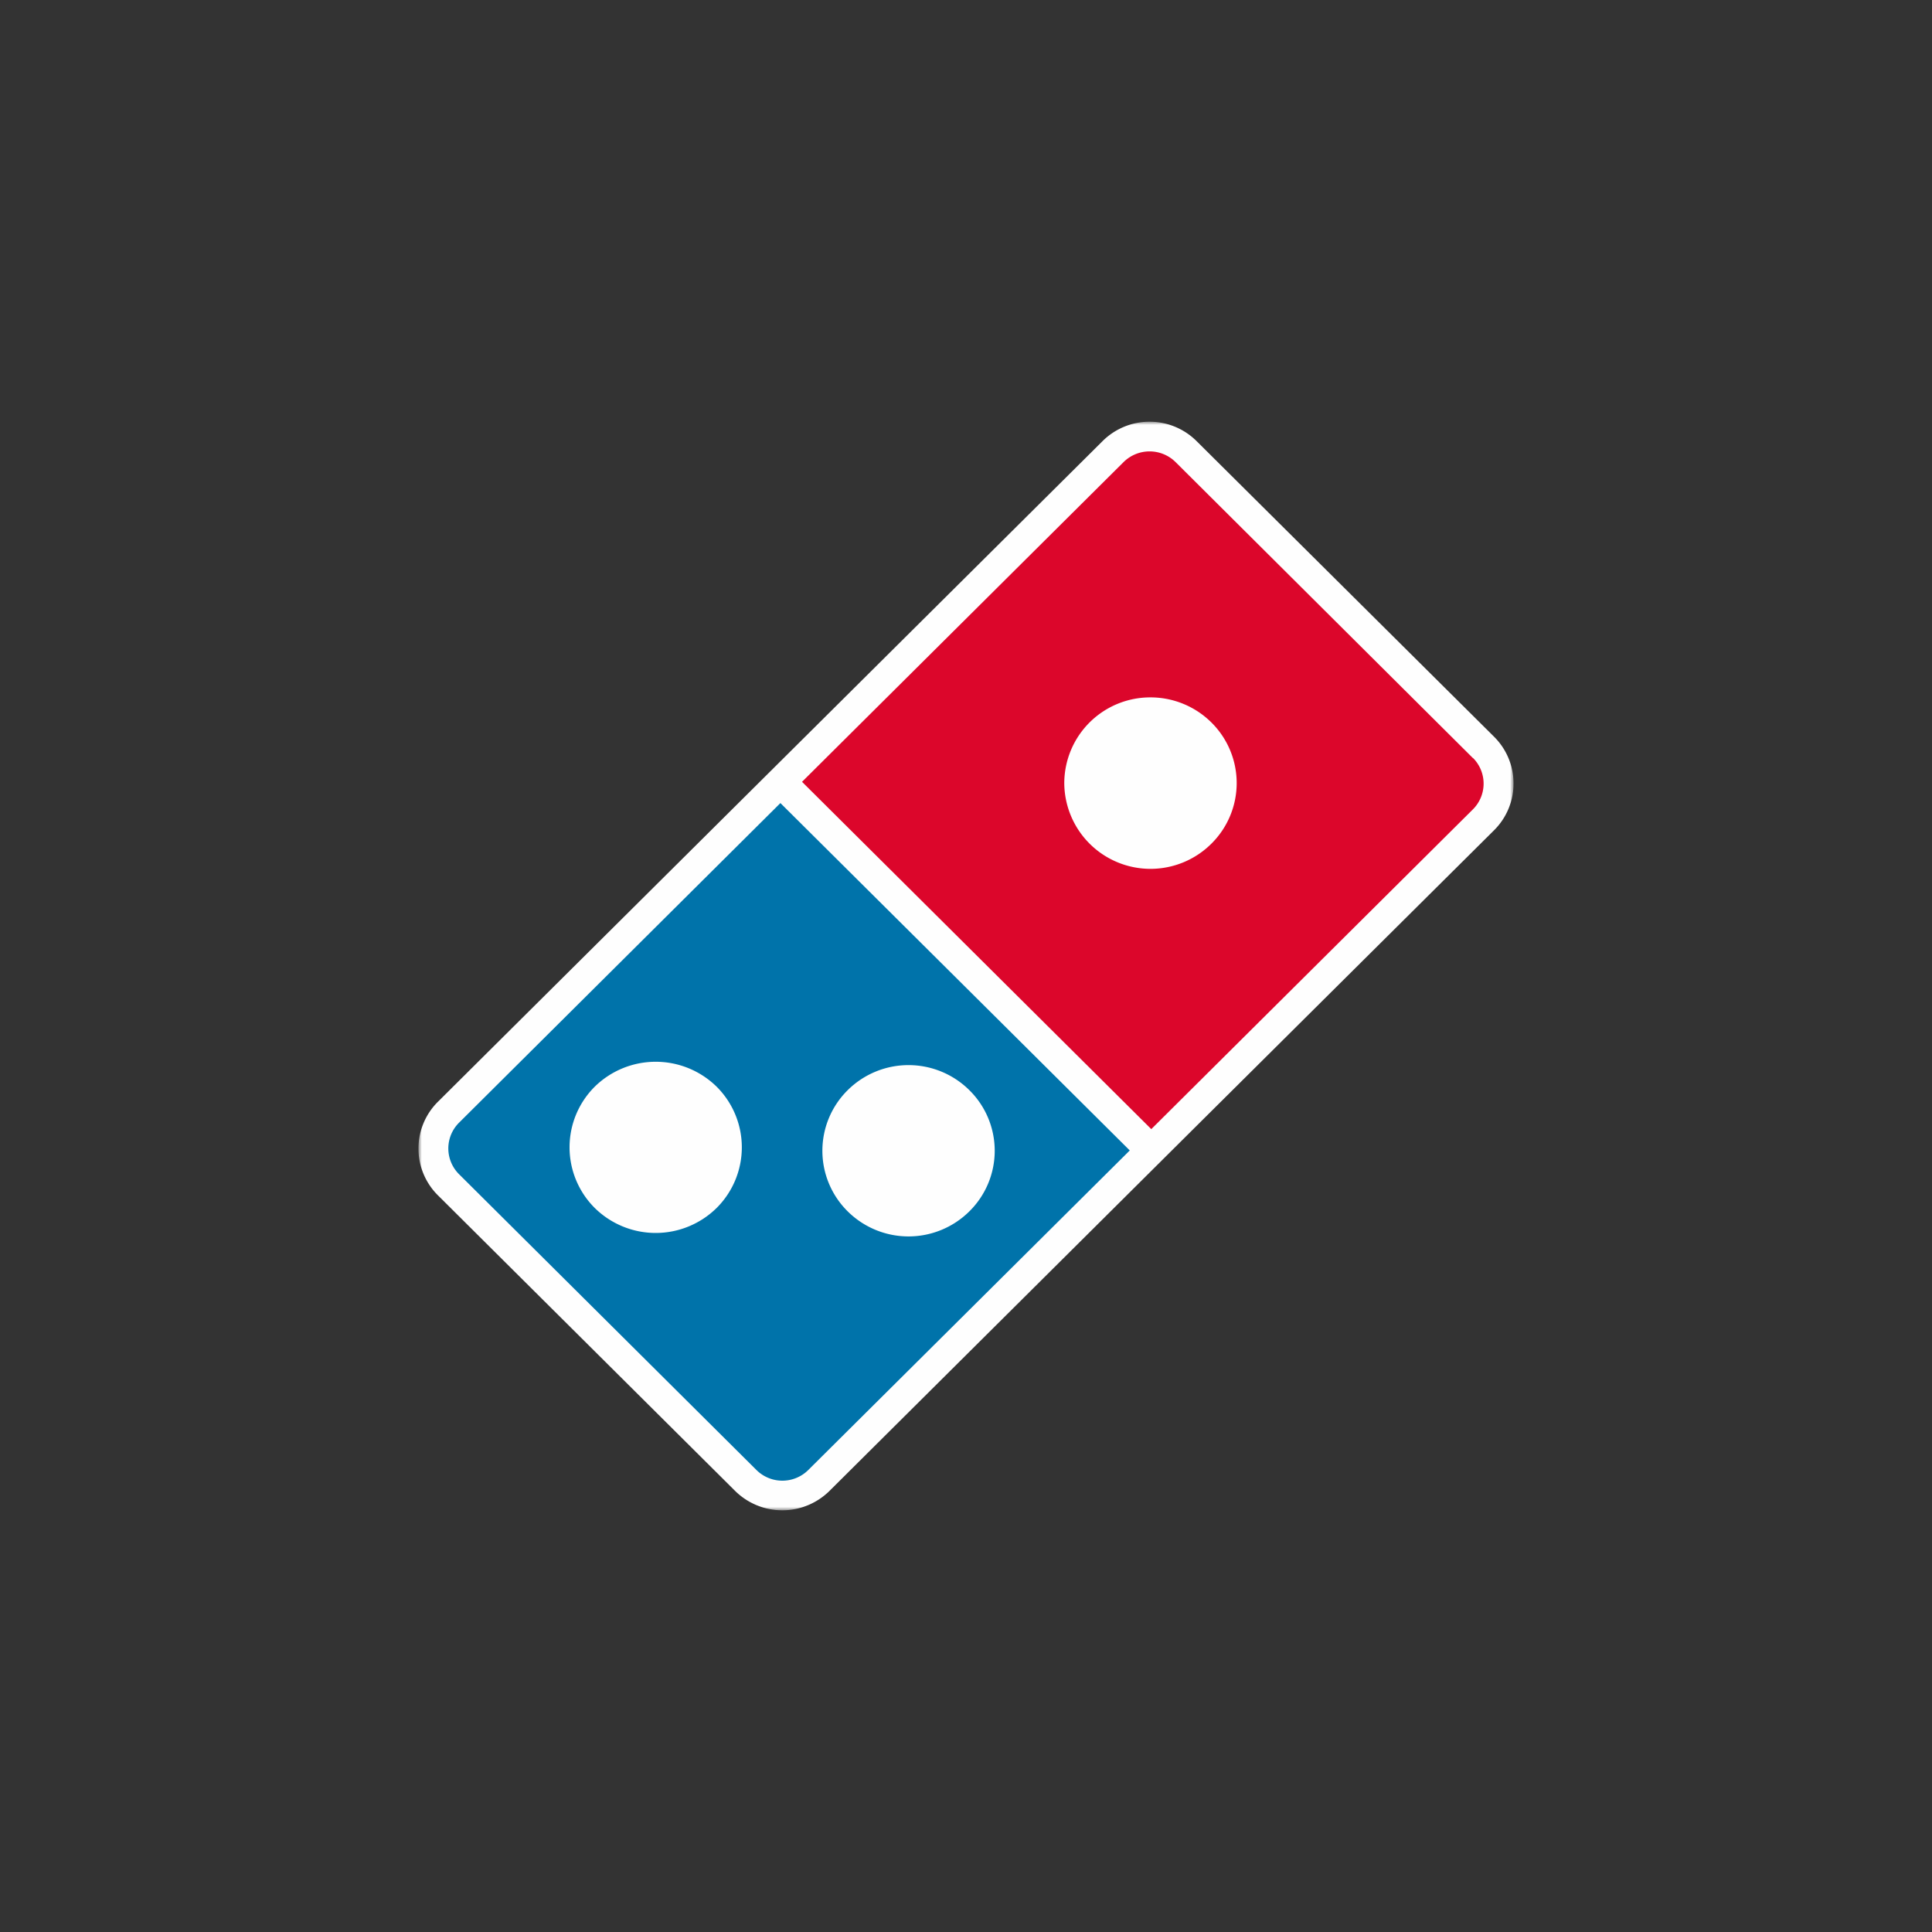
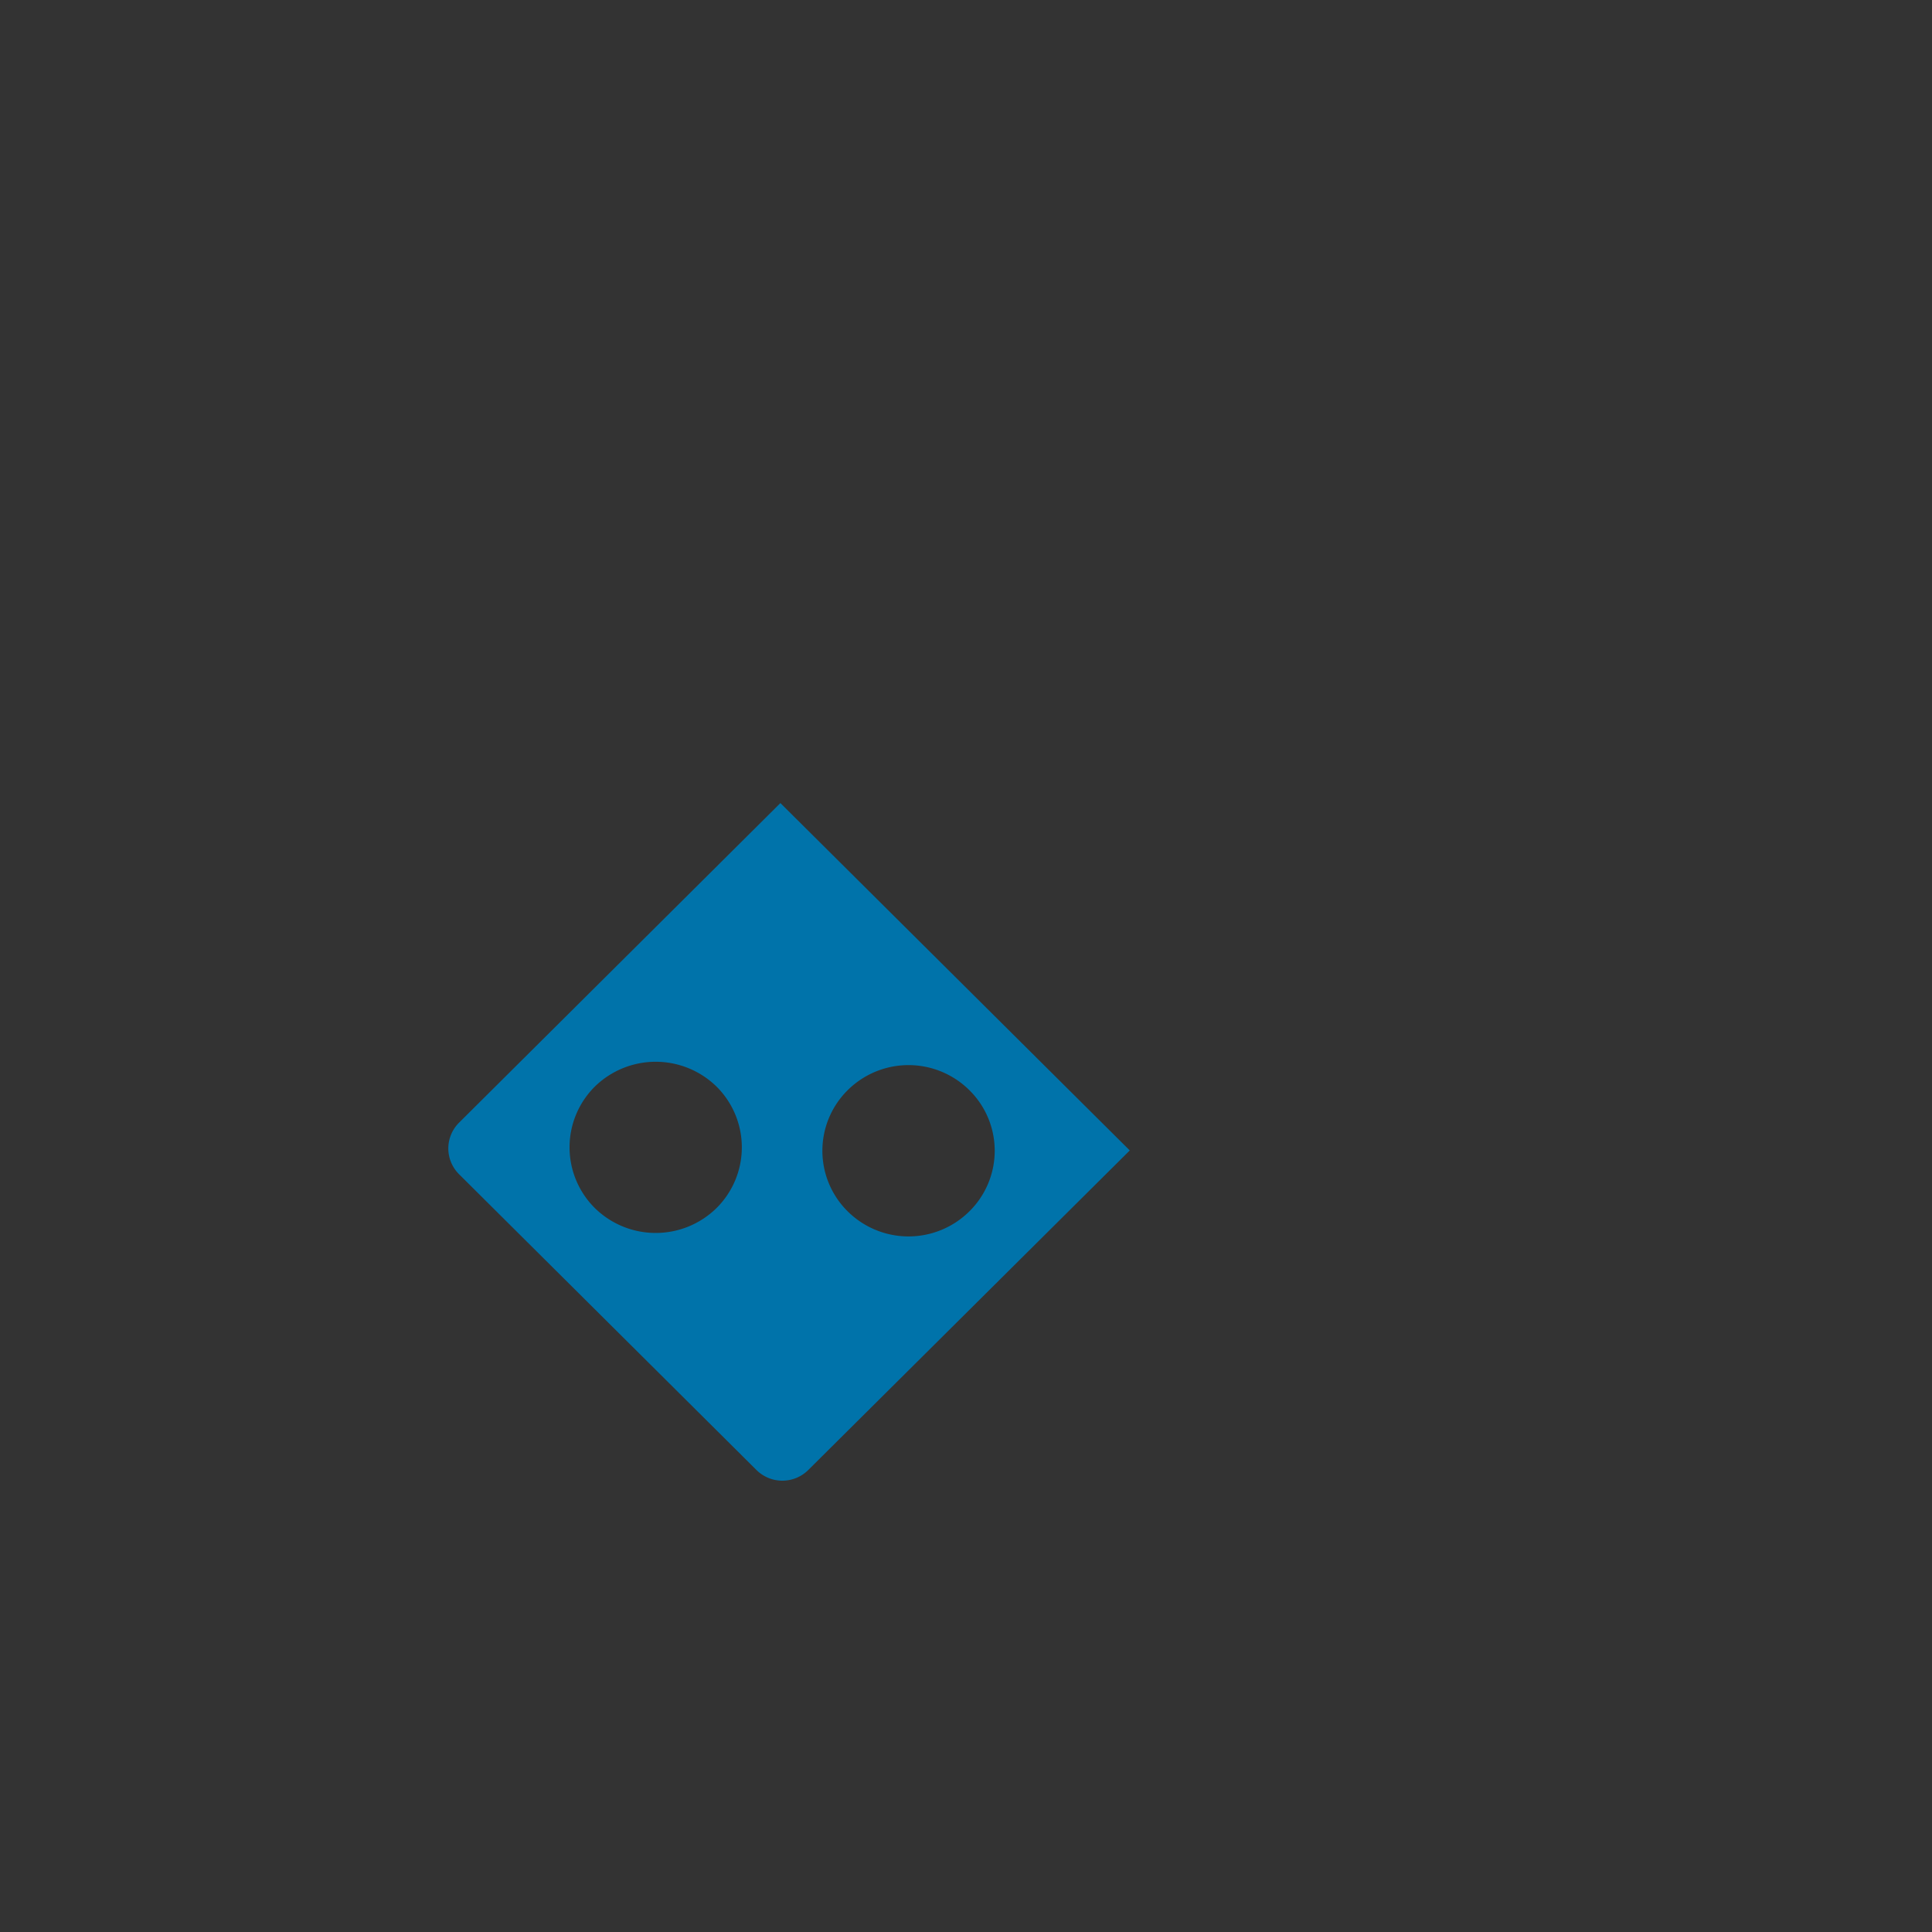
<svg xmlns="http://www.w3.org/2000/svg" id="Layer_1" data-name="Layer 1" viewBox="0 0 300 300">
  <rect x="0" y="0" width="300" height="300" fill="#333333" stroke="none" />
  <defs>
    <mask id="mask" x="65" y="65.48" width="170" height="169.05" maskUnits="userSpaceOnUse">
      <g id="mask-2">
-         <polygon id="path-1" points="65 65.47 235 65.47 235 234.53 65 234.53 65 65.47" fill="#fff" fill-rule="evenodd" />
-       </g>
+         </g>
    </mask>
  </defs>
  <g mask="url(#mask)">
-     <path id="Fill-31" d="M232,114.4,185.8,68.49a10.35,10.35,0,0,0-14.59,0L132.47,107,68,171.08a10.24,10.24,0,0,0,0,14.53l46.17,45.92a10.42,10.42,0,0,0,14.61,0l57.78-57.46L232,128.92a10.23,10.23,0,0,0,0-14.52" fill="#fefefe" fill-rule="evenodd" />
-   </g>
-   <path id="Fill-34" d="M188.11,131a13.39,13.39,0,0,1-22.85-9.41,13.35,13.35,0,0,1,13.39-13.3,13.42,13.42,0,0,1,9.46,3.9,13.24,13.24,0,0,1,0,18.81m40.6-13.29L182.54,71.75a5.74,5.74,0,0,0-8.07,0L124.54,121.4l54.23,53.93,49.94-49.65a5.64,5.64,0,0,0,0-8" fill="#dc062b" fill-rule="evenodd" />
+     </g>
  <path id="Fill-36" d="M131.62,169.29a13.41,13.41,0,0,1,18.91,0,13.21,13.21,0,0,1,0,18.8,13.41,13.41,0,0,1-18.91,0,13.23,13.23,0,0,1,0-18.8Zm-20.34,18.28a13.48,13.48,0,0,1-18.93,0,13.29,13.29,0,0,1,0-18.83,13.51,13.51,0,0,1,18.93,0,13.29,13.29,0,0,1,0,18.83Zm-40-13.24a5.64,5.64,0,0,0,0,8l46.17,45.92a5.71,5.71,0,0,0,8.07,0l49.91-49.61-54.25-53.94Z" fill="#0073aa" fill-rule="evenodd" />
</svg>